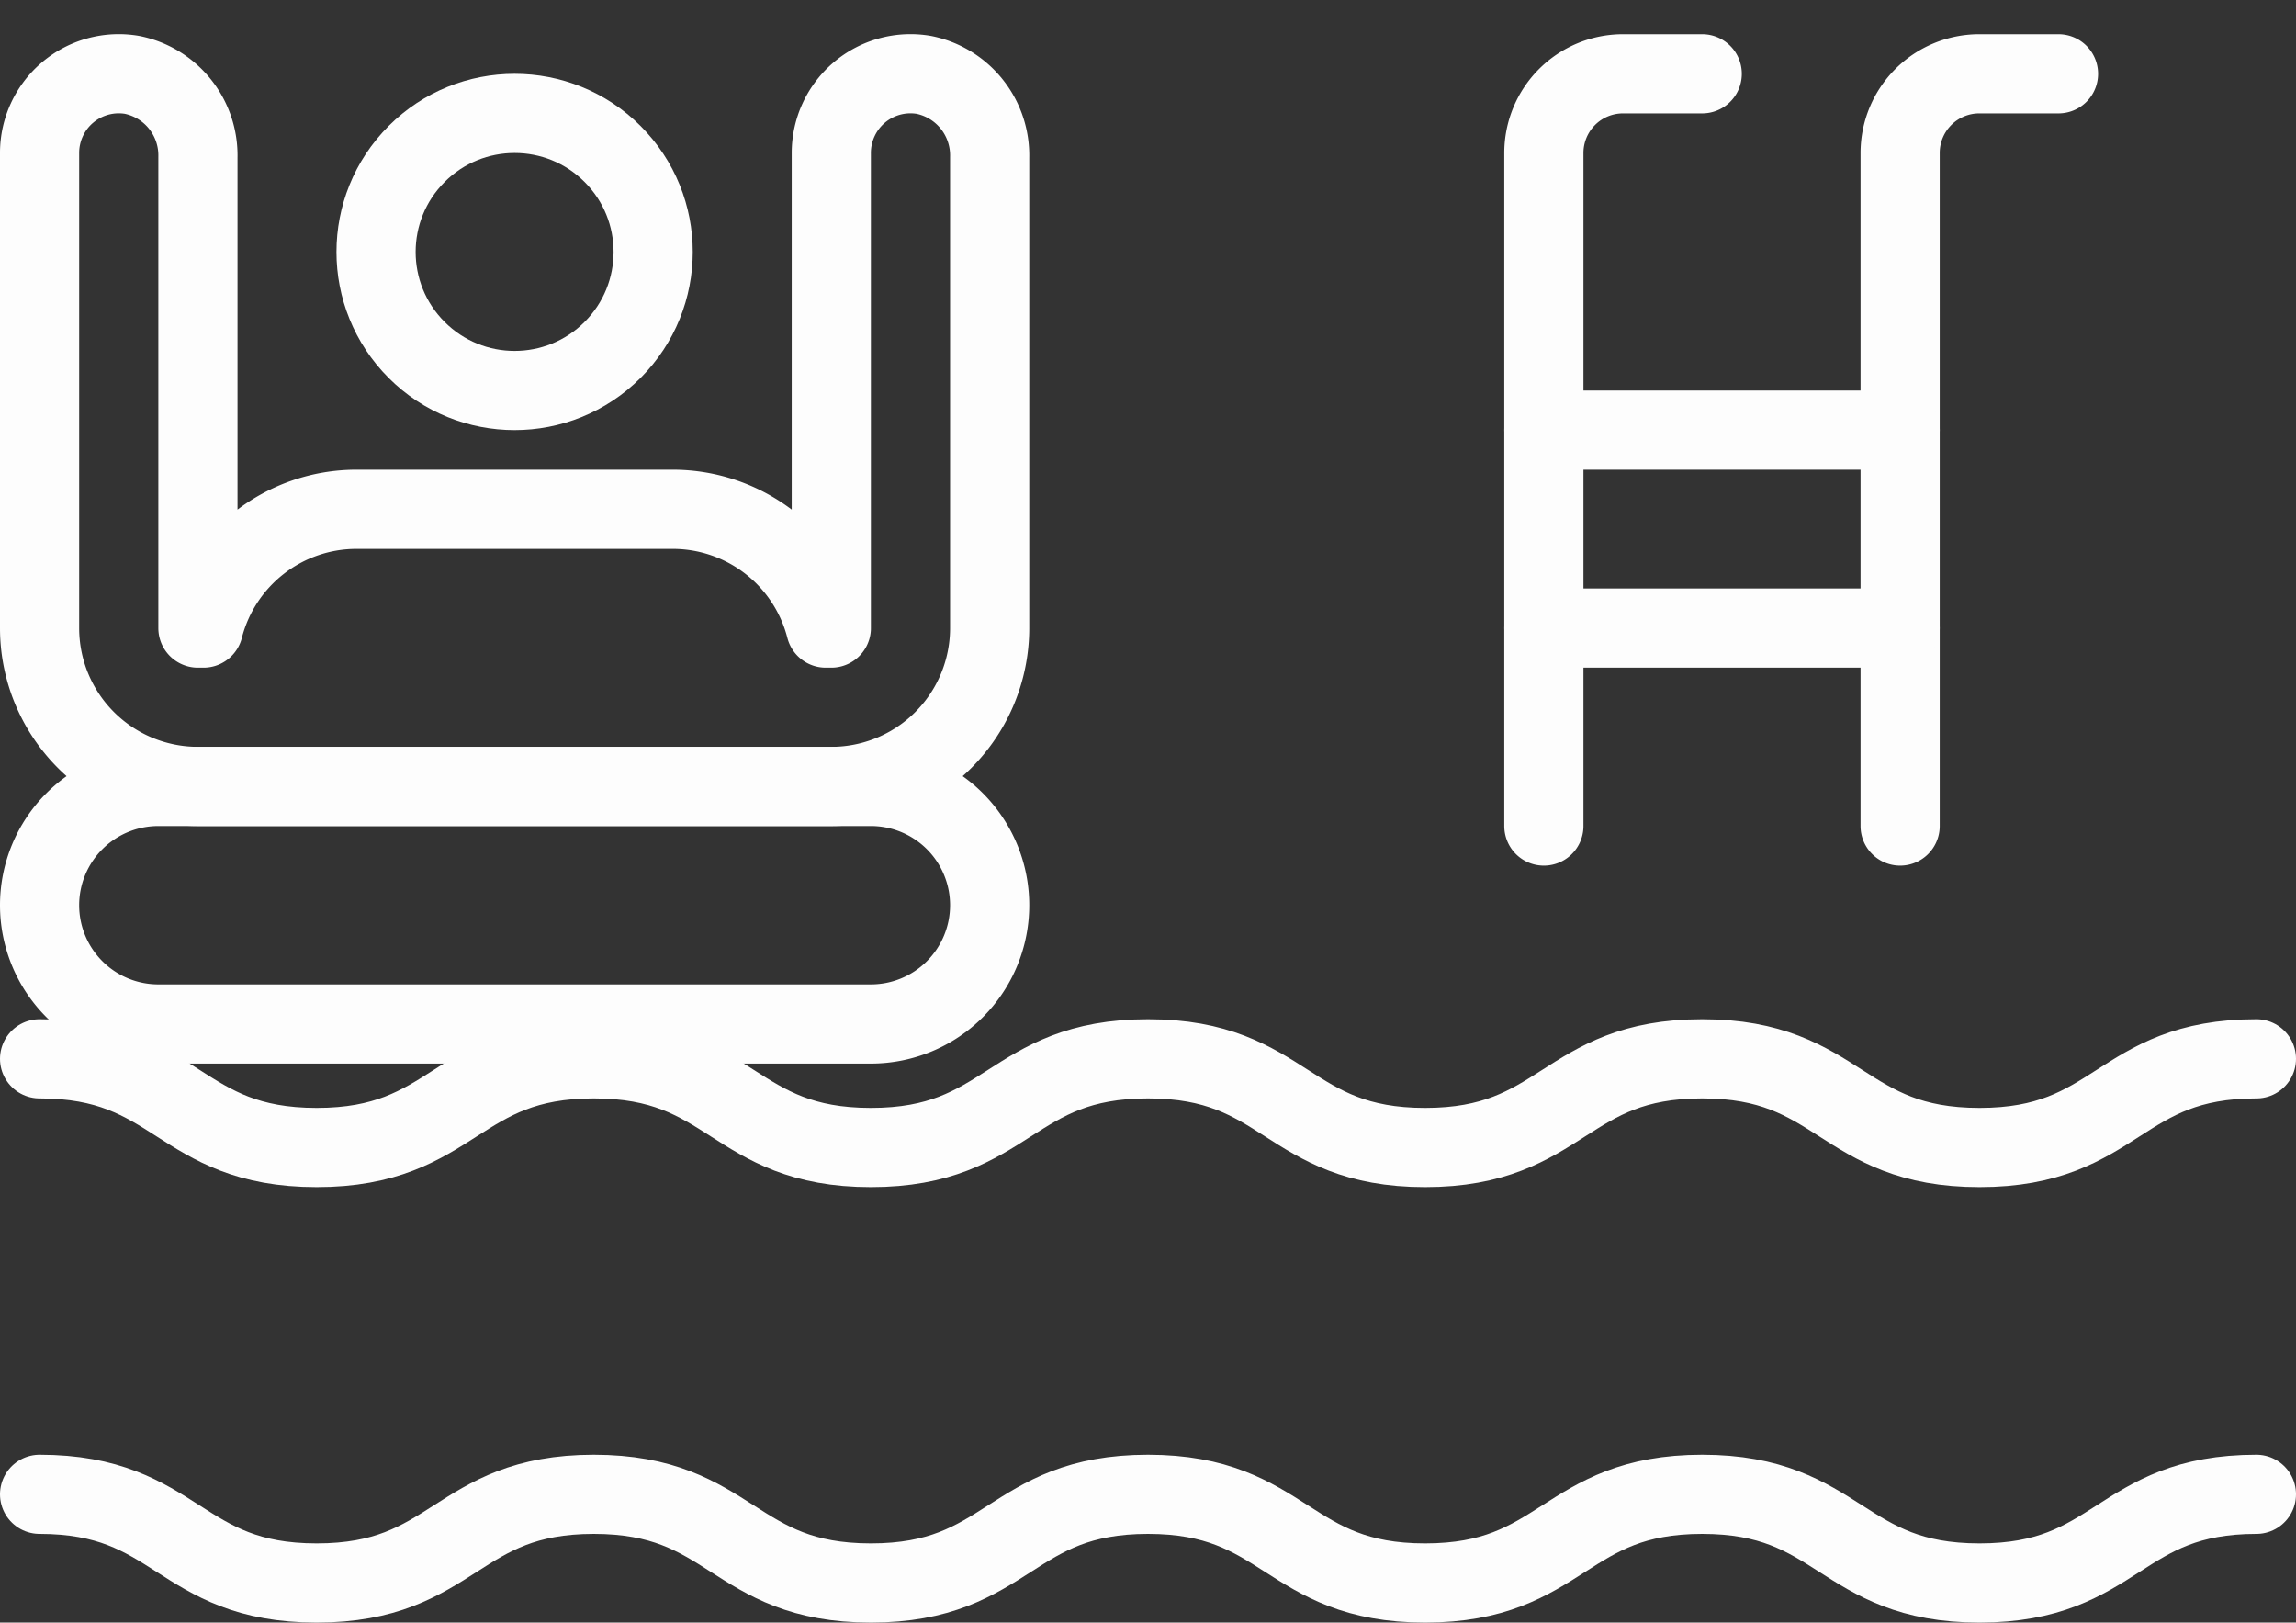
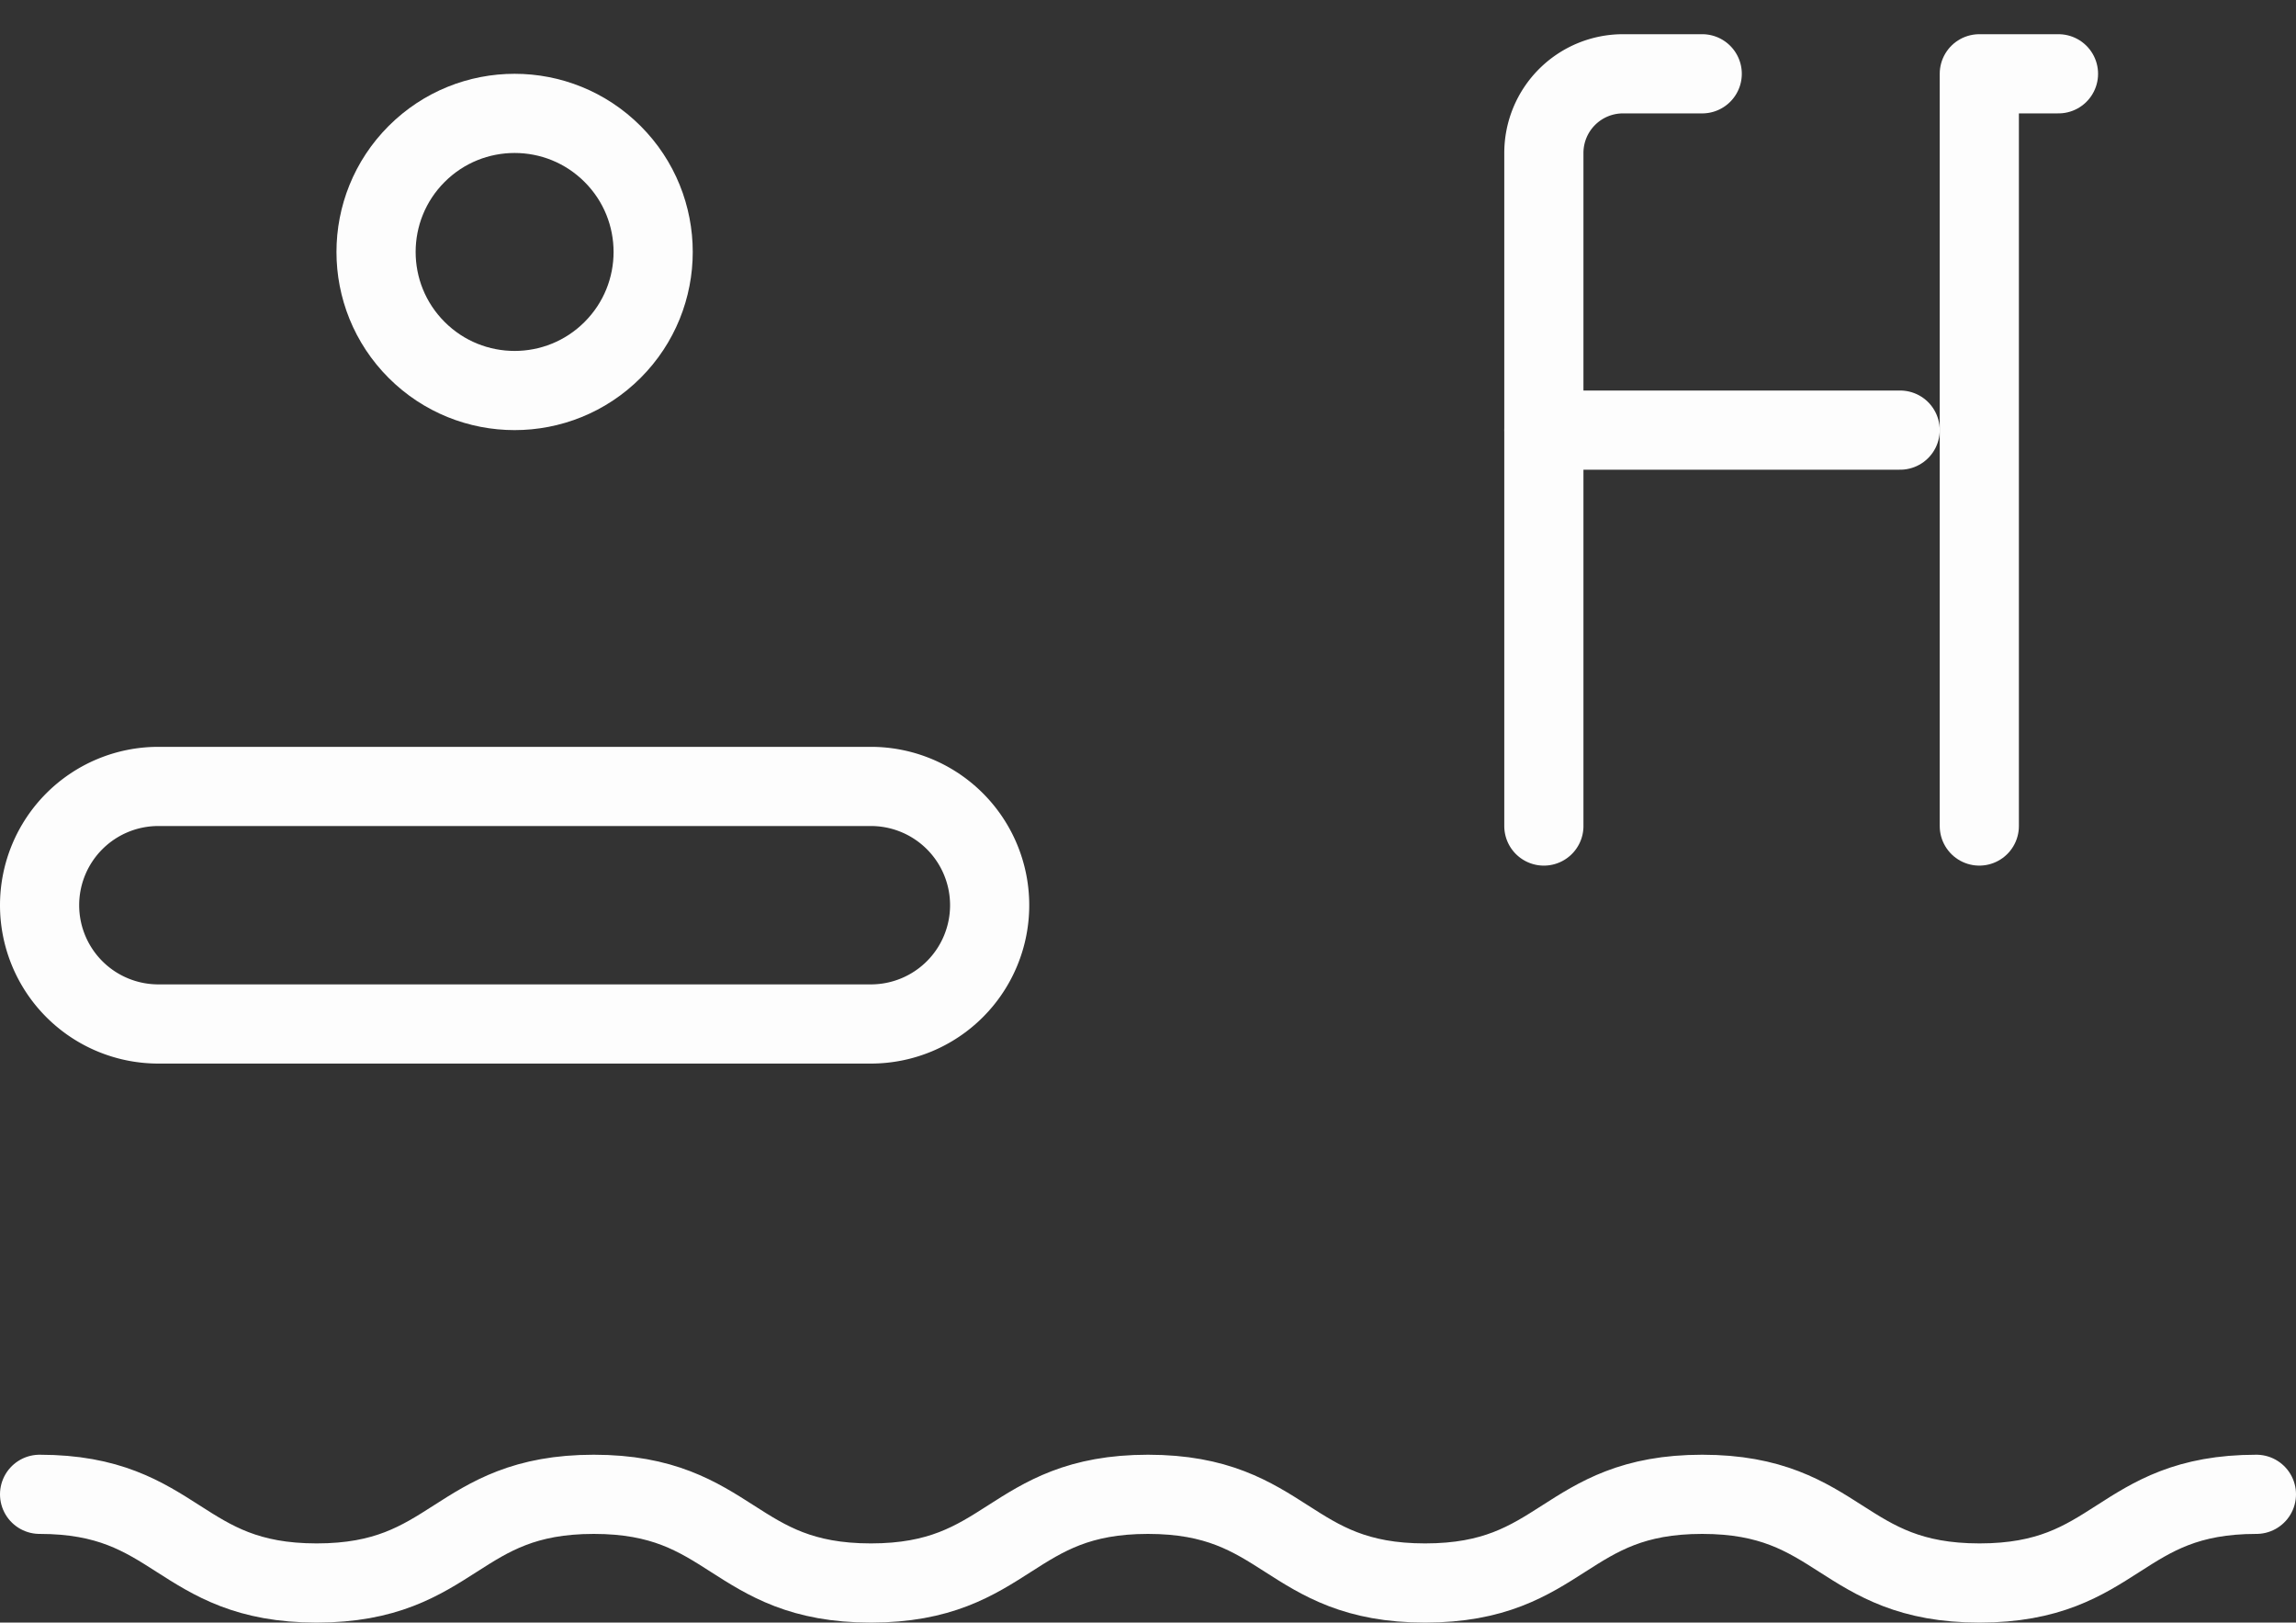
<svg xmlns="http://www.w3.org/2000/svg" width="58" height="40.984" viewBox="0 0 58 40.984">
  <rect x="0" y="0" width="58" height="40.984" fill="#333333" stroke="none" />
  <g id="_x31_8._swimming_pool" transform="translate(-3 -11.136)">
    <circle id="Ellipse_4" data-name="Ellipse 4" cx="3.5" cy="3.5" r="3.5" transform="translate(11.05 17.5) rotate(-45)" fill="none" stroke="#fdfdfd" stroke-linecap="round" stroke-linejoin="round" stroke-miterlimit="10" stroke-width="2" />
-     <path id="Path_13274" data-name="Path 13274" d="M11,31H8a4,4,0,0,1-4-4H4V15a2,2,0,0,1,2.336-1.973A2.074,2.074,0,0,1,8,15.107V27h.141A3.991,3.991,0,0,1,12,24h8a3.991,3.991,0,0,1,3.859,3H24V15a2,2,0,0,1,2.336-1.973A2.074,2.074,0,0,1,28,15.107V27h0a4,4,0,0,1-4,4H11Z" fill="none" stroke="#fdfdfd" stroke-linecap="round" stroke-linejoin="round" stroke-miterlimit="10" stroke-width="2" />
    <path id="Path_13275" data-name="Path 13275" d="M25,31H7a3,3,0,0,0-3,3H4a3,3,0,0,0,3,3H25a3,3,0,0,0,3-3h0A3,3,0,0,0,25,31Z" fill="none" stroke="#fdfdfd" stroke-linecap="round" stroke-linejoin="round" stroke-miterlimit="10" stroke-width="2" />
-     <path id="Path_13276" data-name="Path 13276" d="M4,37.88c3.5,0,3.5,2.24,7,2.24s3.5-2.24,7-2.24,3.5,2.24,7,2.24,3.5-2.24,7-2.24,3.5,2.24,7,2.24,3.5-2.24,7-2.24,3.5,2.24,7.006,2.24S56.5,37.88,60,37.88" fill="none" stroke="#fdfdfd" stroke-linecap="round" stroke-linejoin="round" stroke-miterlimit="10" stroke-width="2" />
    <path id="Path_13277" data-name="Path 13277" d="M4,48.88c3.5,0,3.5,2.24,7,2.24s3.5-2.24,7-2.24,3.5,2.24,7,2.24,3.5-2.24,7-2.24,3.5,2.24,7,2.24,3.5-2.24,7-2.24,3.5,2.24,7.006,2.24S56.5,48.88,60,48.88" fill="none" stroke="#fdfdfd" stroke-linecap="round" stroke-linejoin="round" stroke-miterlimit="10" stroke-width="2" />
    <path id="Path_13278" data-name="Path 13278" d="M46,13H44a2,2,0,0,0-2,2V32" fill="none" stroke="#fdfdfd" stroke-linecap="round" stroke-linejoin="round" stroke-miterlimit="10" stroke-width="2" />
-     <path id="Path_13279" data-name="Path 13279" d="M55,13H53a2,2,0,0,0-2,2V32" fill="none" stroke="#fdfdfd" stroke-linecap="round" stroke-linejoin="round" stroke-miterlimit="10" stroke-width="2" />
+     <path id="Path_13279" data-name="Path 13279" d="M55,13H53V32" fill="none" stroke="#fdfdfd" stroke-linecap="round" stroke-linejoin="round" stroke-miterlimit="10" stroke-width="2" />
    <line id="Line_5" data-name="Line 5" x2="9" transform="translate(42 22)" fill="none" stroke="#fdfdfd" stroke-linecap="round" stroke-linejoin="round" stroke-miterlimit="10" stroke-width="2" />
-     <line id="Line_6" data-name="Line 6" x2="9" transform="translate(42 27)" fill="none" stroke="#fdfdfd" stroke-linecap="round" stroke-linejoin="round" stroke-miterlimit="10" stroke-width="2" />
  </g>
</svg>